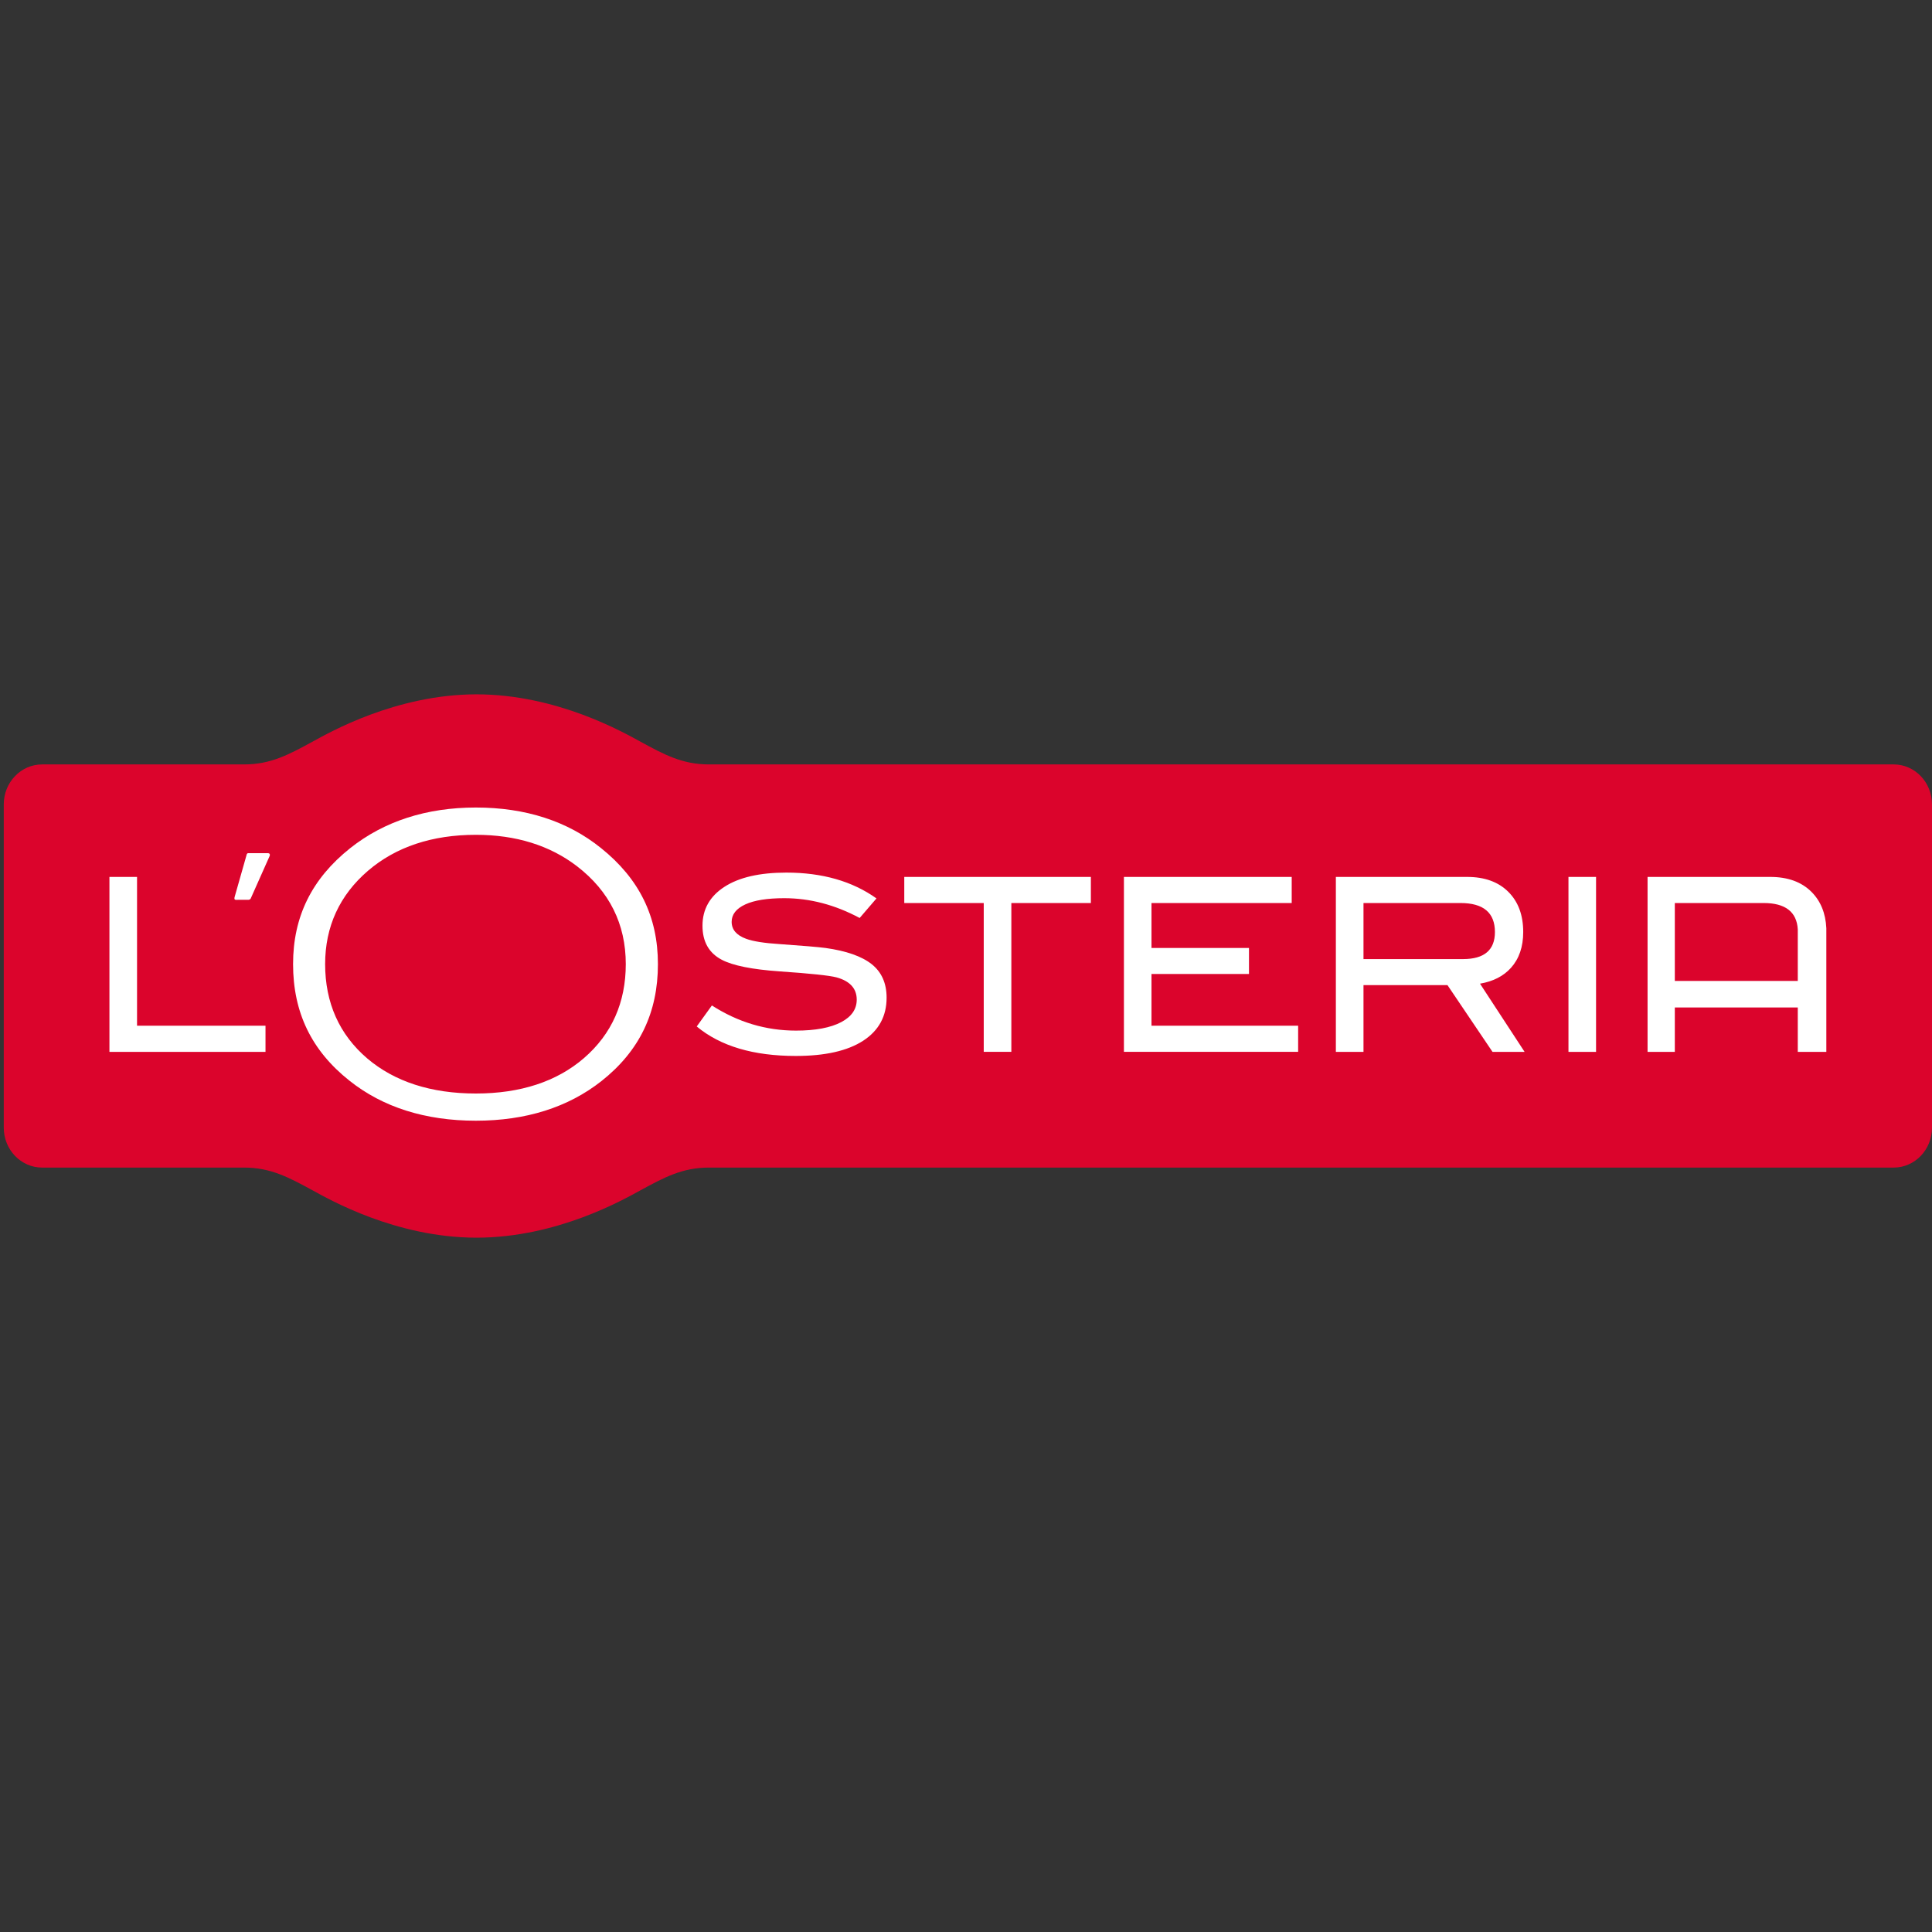
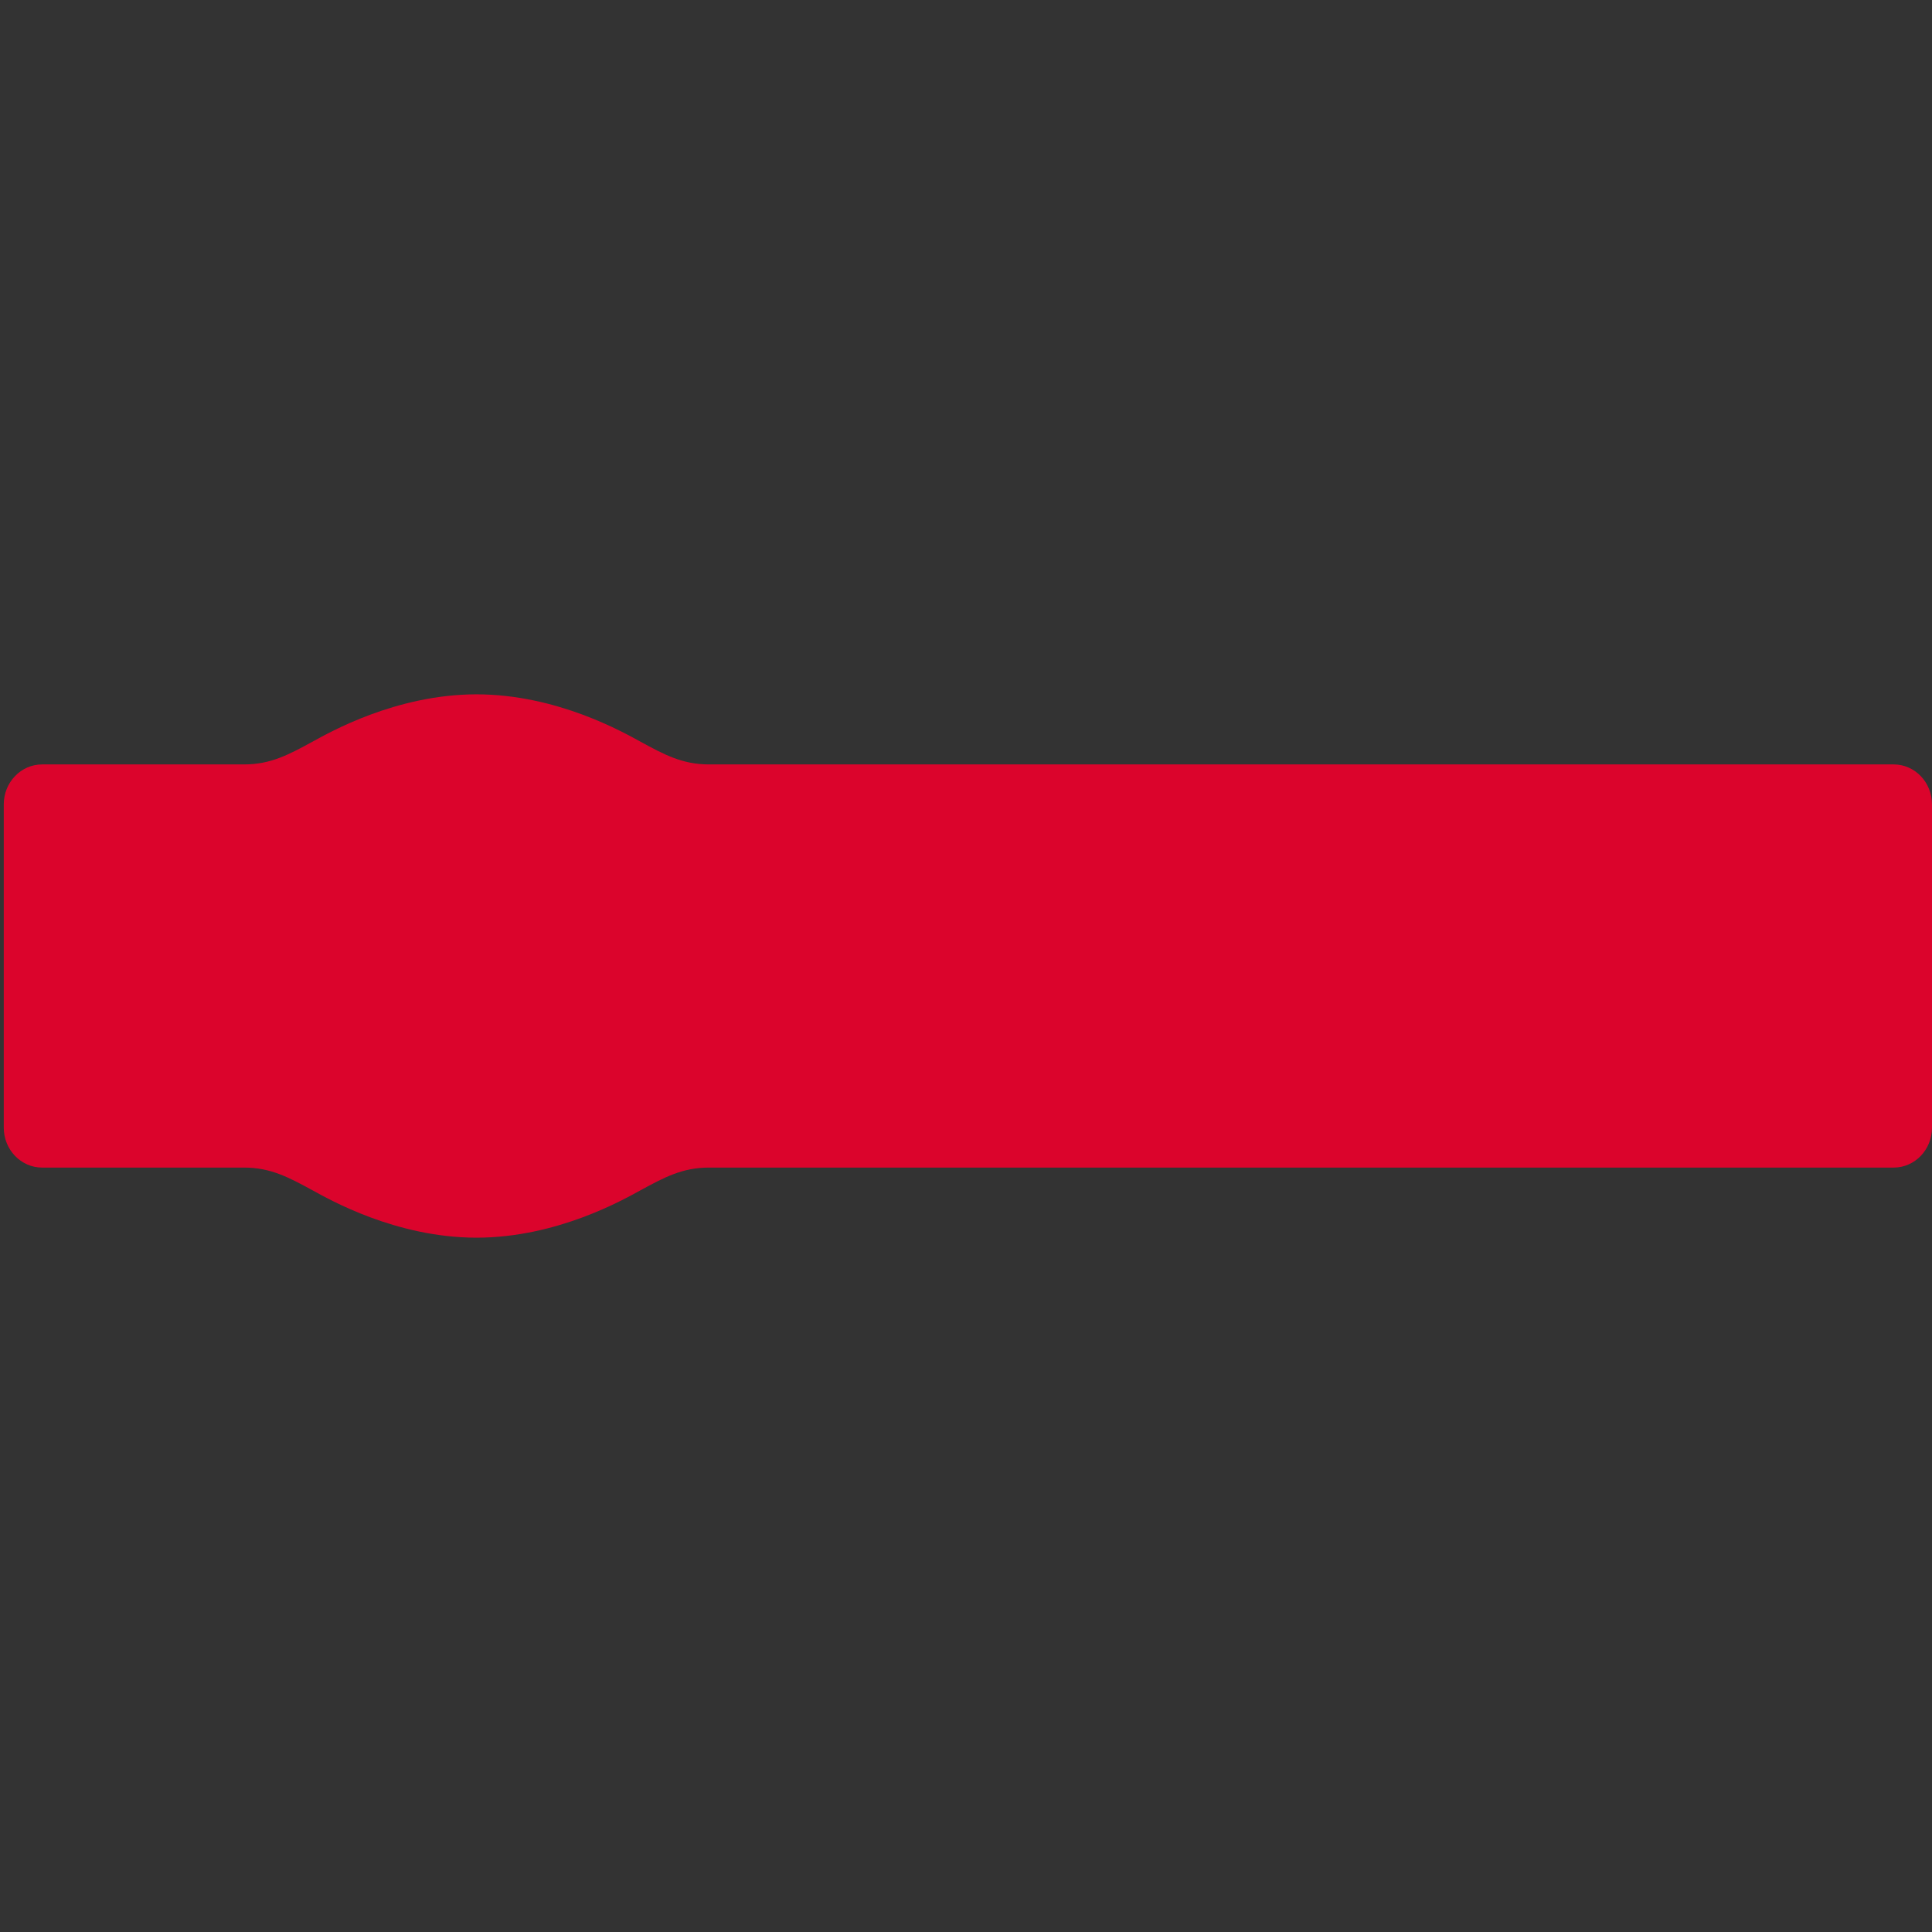
<svg xmlns="http://www.w3.org/2000/svg" width="104" height="104" viewBox="0 0 104 104" fill="none">
  <rect x="0" y="0" width="104" height="104" fill="#333333" stroke="none" />
-   <path d="M101.937 41.149H38.155C36.724 41.149 35.736 40.61 34.483 39.928C33.566 39.429 30.006 37.386 25.666 37.376V37.375H25.635V37.376C21.295 37.386 17.733 39.429 16.817 39.928C15.565 40.61 14.577 41.149 13.146 41.149H2.266C1.129 41.149 0.203 42.112 0.203 43.298V60.702C0.203 61.889 1.129 62.851 2.266 62.851H13.146C14.577 62.851 15.565 63.391 16.817 64.071C17.733 64.571 21.295 66.615 25.635 66.625H25.666C30.006 66.615 33.566 64.571 34.483 64.071C35.736 63.391 36.724 62.851 38.155 62.851H101.937C103.076 62.851 104 61.889 104 60.702V43.298C104 42.112 103.076 41.149 101.937 41.149Z" fill="#DB042C" />
-   <path d="M25.617 43.469C22.958 43.469 20.684 44.206 18.857 45.652C16.782 47.302 15.776 49.344 15.776 51.898C15.776 54.498 16.767 56.553 18.811 58.173C20.607 59.604 22.896 60.328 25.617 60.328C28.304 60.328 30.579 59.612 32.377 58.194C34.423 56.575 35.416 54.512 35.416 51.898C35.416 49.344 34.414 47.302 32.349 45.649C30.557 44.204 28.289 43.469 25.617 43.469ZM25.617 44.938C27.767 44.938 29.602 45.508 31.067 46.635C32.804 47.972 33.686 49.745 33.686 51.898C33.686 53.962 32.93 55.666 31.435 56.958C29.971 58.222 28.014 58.864 25.617 58.864C23.207 58.864 21.239 58.227 19.768 56.975C18.267 55.691 17.502 53.982 17.502 51.898C17.502 49.878 18.28 48.187 19.81 46.873C21.307 45.589 23.262 44.938 25.617 44.938ZM13.361 45.927C13.28 45.928 13.271 46.029 13.271 46.029C13.271 46.029 12.675 48.131 12.642 48.242C12.612 48.344 12.591 48.438 12.705 48.438C12.853 48.438 13.384 48.435 13.384 48.435C13.384 48.435 13.466 48.432 13.497 48.364C13.528 48.294 14.513 46.083 14.513 46.083C14.513 46.083 14.58 45.927 14.419 45.927C14.257 45.927 13.441 45.926 13.361 45.927ZM42.33 46.972C40.895 46.972 39.783 47.227 38.995 47.739C38.209 48.25 37.815 48.947 37.815 49.832C37.815 50.691 38.161 51.301 38.852 51.664C39.447 51.977 40.482 52.185 41.959 52.289C43.625 52.403 44.647 52.511 45.029 52.612C45.754 52.812 46.118 53.212 46.118 53.812C46.118 54.322 45.841 54.726 45.288 55.019C44.712 55.323 43.898 55.478 42.851 55.478C41.232 55.478 39.724 55.025 38.321 54.124L37.505 55.255C38.776 56.313 40.554 56.842 42.836 56.842C44.414 56.842 45.621 56.569 46.463 56.024C47.304 55.478 47.726 54.703 47.726 53.707C47.726 52.927 47.457 52.324 46.92 51.899C46.384 51.477 45.555 51.185 44.433 51.029C44.038 50.978 43.219 50.908 41.984 50.822C41.143 50.769 40.537 50.673 40.166 50.536C39.645 50.346 39.385 50.04 39.385 49.624C39.385 49.226 39.629 48.913 40.115 48.687C40.602 48.462 41.304 48.35 42.218 48.35C43.597 48.35 44.949 48.705 46.276 49.415L47.181 48.362C45.878 47.434 44.261 46.972 42.33 46.972ZM5.891 47.205V56.623H14.292V55.215H7.377V47.205H5.891ZM48.677 47.205V48.61H52.955V56.621H54.441V48.61H58.722V47.205H48.677ZM60.501 47.205V56.621H69.879V55.215H61.985V52.43H67.233V51.029H61.985V48.61H69.533V47.205H60.501ZM71.91 47.205V56.623H73.397V53.03H77.918L80.343 56.623H82.07L79.669 52.951C80.38 52.83 80.935 52.545 81.339 52.095C81.773 51.61 81.995 50.968 81.995 50.172C81.995 49.26 81.727 48.538 81.191 48.005C80.655 47.472 79.916 47.205 78.976 47.205H71.91ZM84.431 47.205V56.623H85.916V47.205H84.431ZM88.689 47.205V56.623H90.156V54.232H96.775V56.623H98.312V49.968C98.274 49.154 98.002 48.497 97.508 48.005C96.971 47.472 96.233 47.205 95.294 47.205H88.689ZM73.397 48.61H78.615C79.853 48.61 80.472 49.131 80.472 50.172C80.472 51.142 79.898 51.628 78.752 51.628H73.397V48.61ZM90.156 48.61H94.935C96.109 48.61 96.72 49.087 96.775 50.029V52.805H90.156V48.61Z" fill="white" />
+   <path d="M101.937 41.149H38.155C36.724 41.149 35.736 40.61 34.483 39.928C33.566 39.429 30.006 37.386 25.666 37.376H25.635V37.376C21.295 37.386 17.733 39.429 16.817 39.928C15.565 40.61 14.577 41.149 13.146 41.149H2.266C1.129 41.149 0.203 42.112 0.203 43.298V60.702C0.203 61.889 1.129 62.851 2.266 62.851H13.146C14.577 62.851 15.565 63.391 16.817 64.071C17.733 64.571 21.295 66.615 25.635 66.625H25.666C30.006 66.615 33.566 64.571 34.483 64.071C35.736 63.391 36.724 62.851 38.155 62.851H101.937C103.076 62.851 104 61.889 104 60.702V43.298C104 42.112 103.076 41.149 101.937 41.149Z" fill="#DB042C" />
</svg>